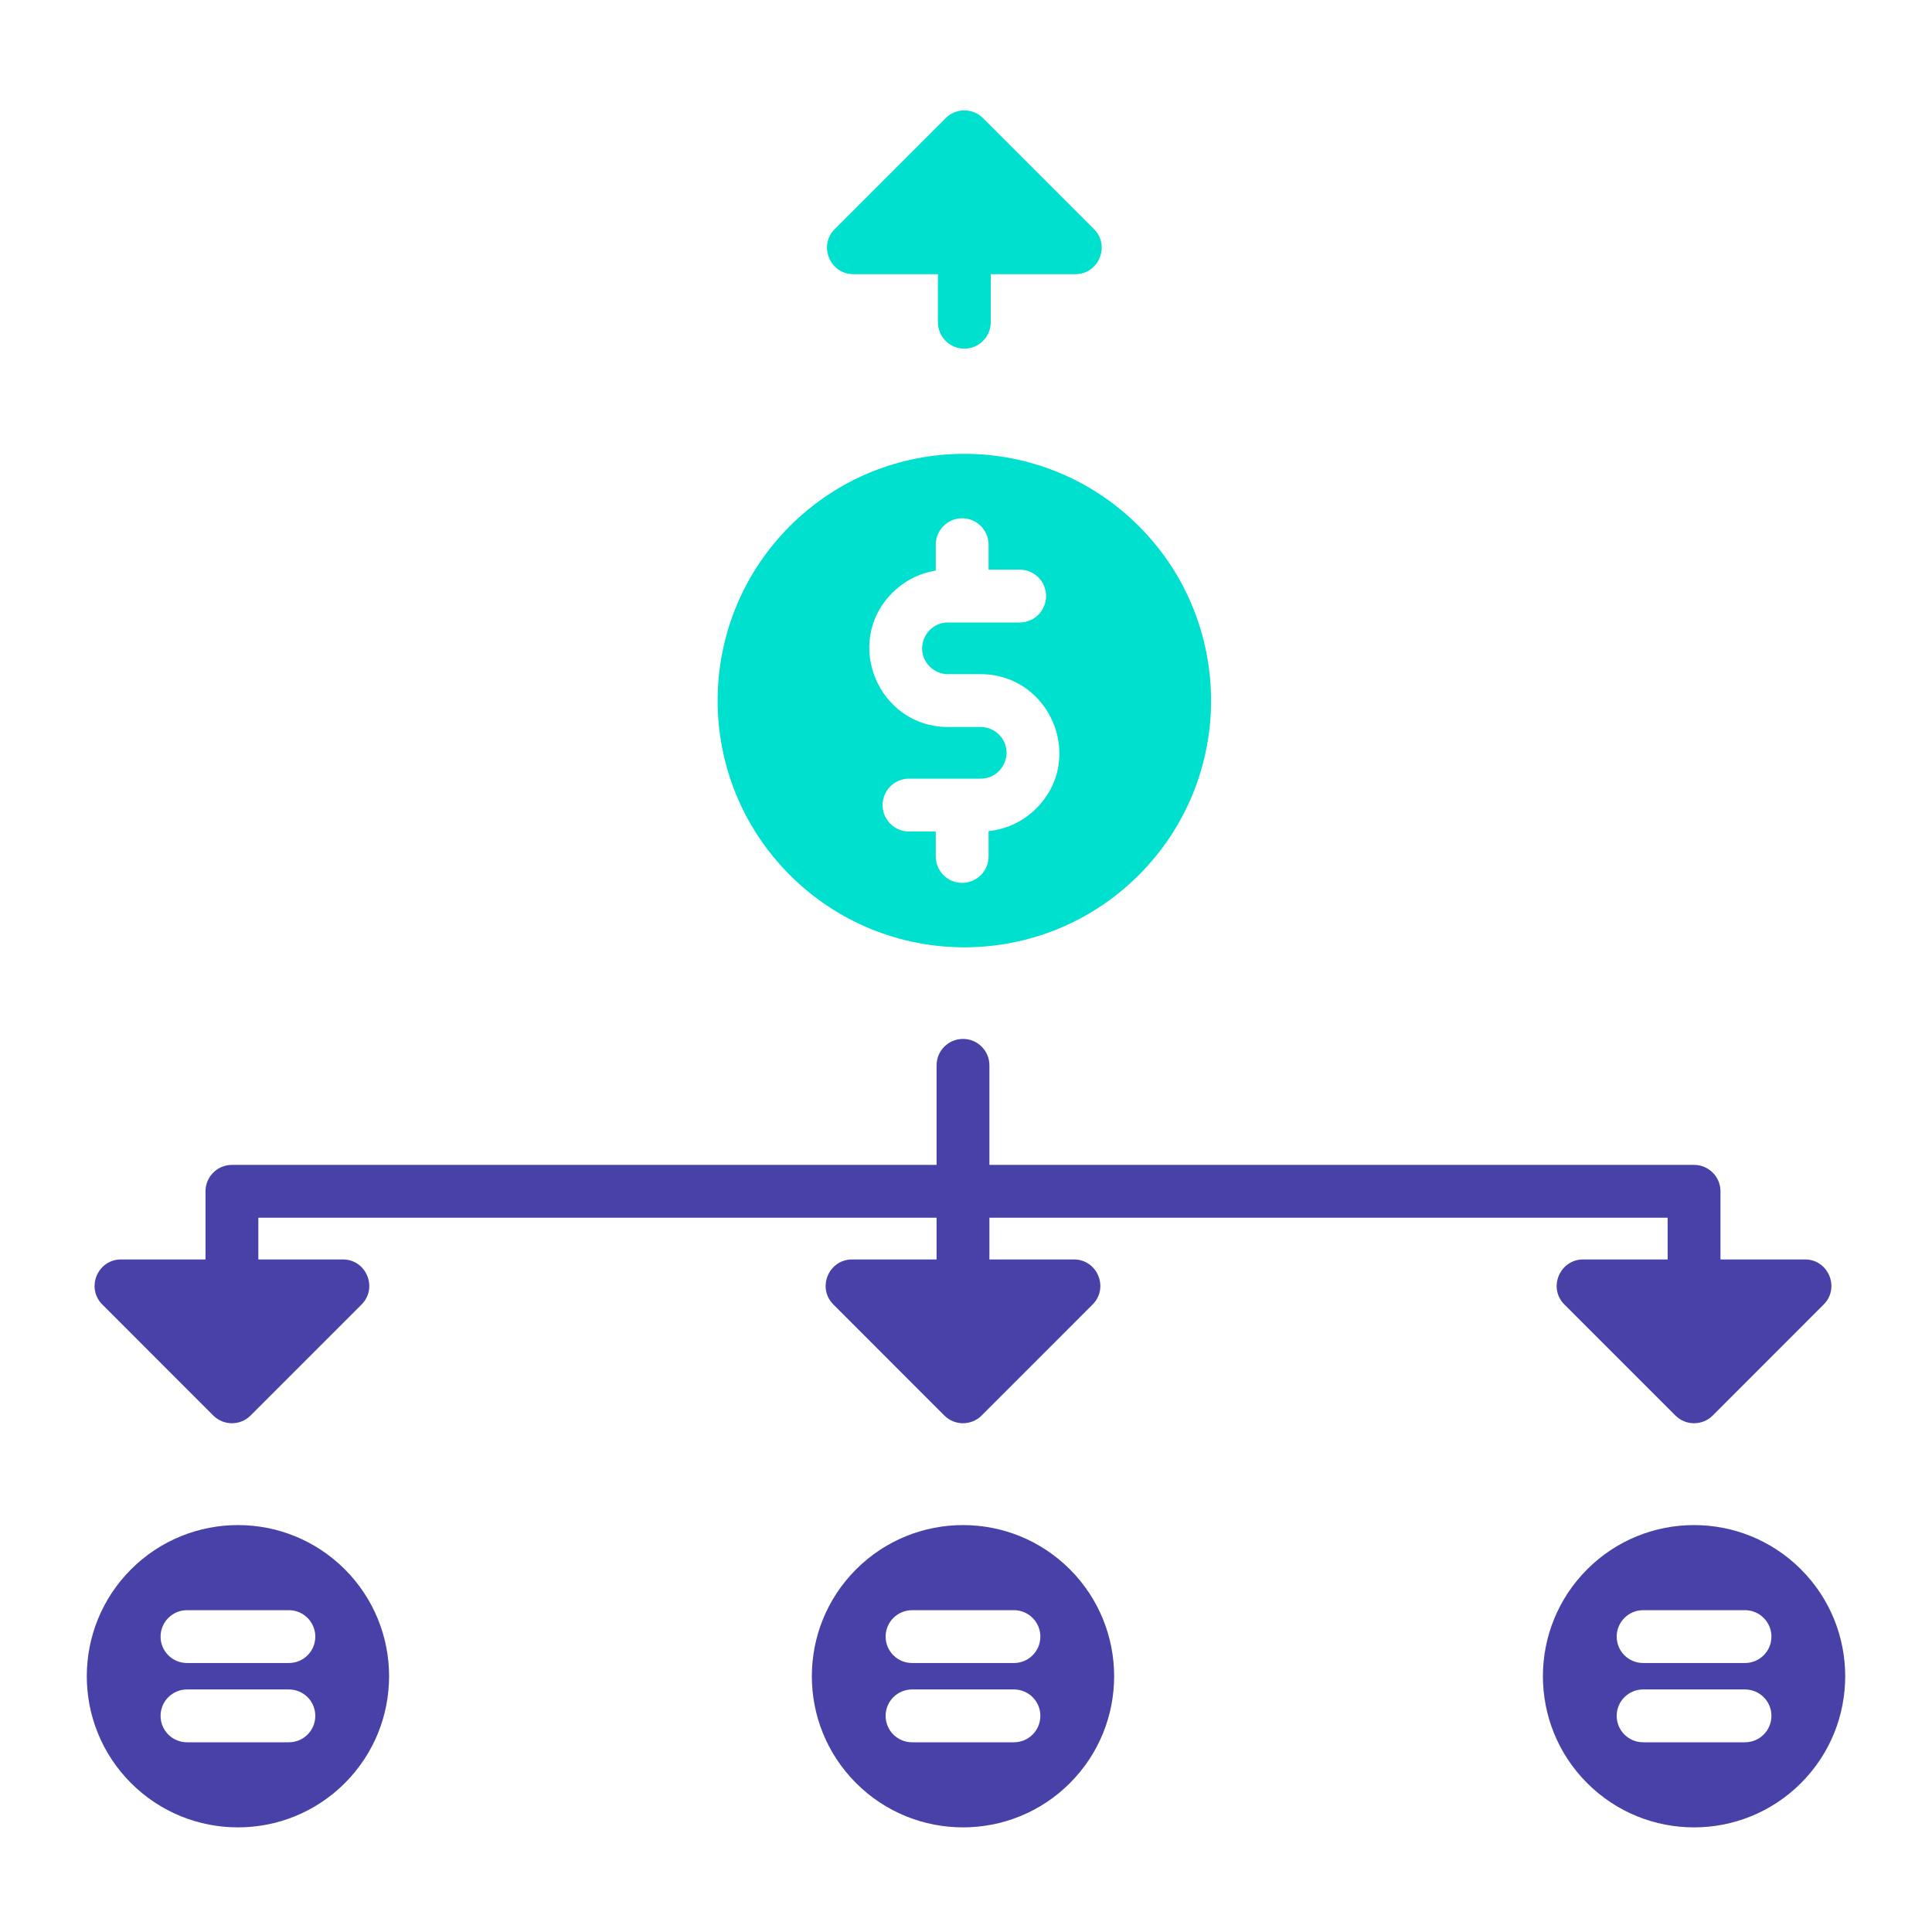
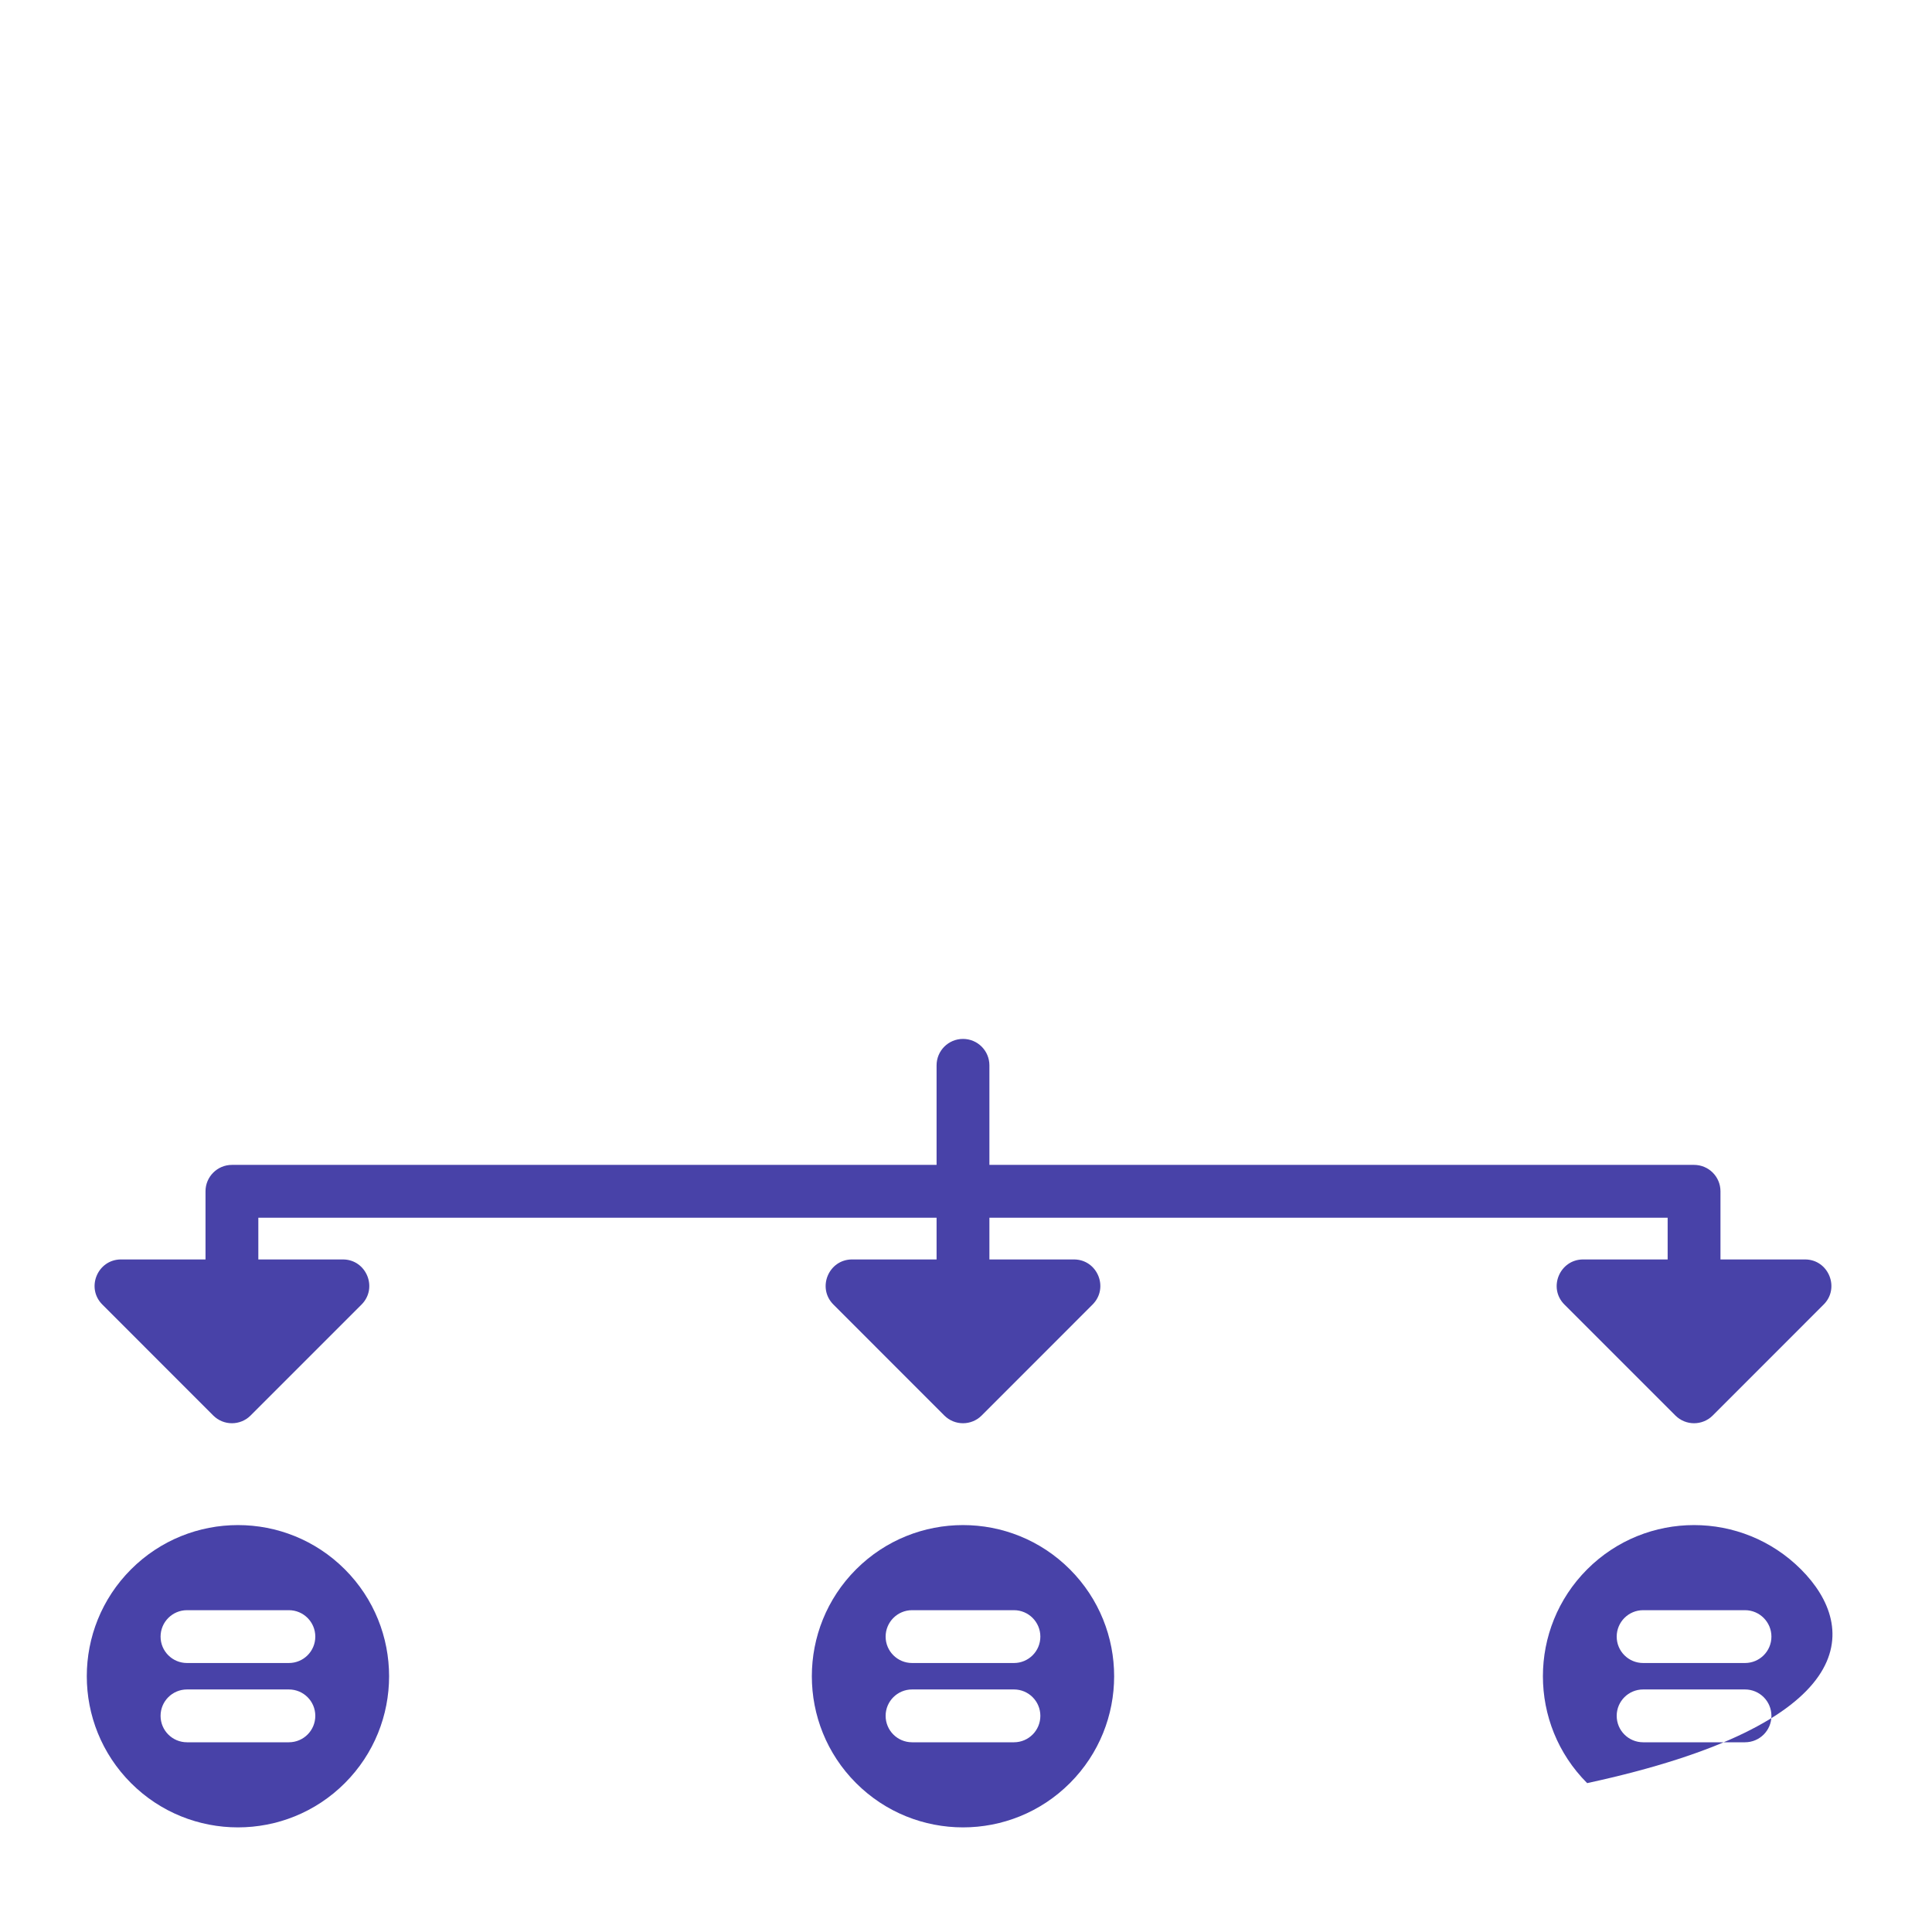
<svg xmlns="http://www.w3.org/2000/svg" width="35" height="35" viewBox="0 0 35 35" fill="none">
-   <path fill-rule="evenodd" clip-rule="evenodd" d="M33.034 23.636L31.028 25.643C30.841 25.83 30.538 25.83 30.351 25.643L28.341 23.633C28.039 23.331 28.257 22.816 28.68 22.816H30.211V22.06H17.924V22.816H19.455C19.881 22.816 20.096 23.334 19.79 23.636L17.784 25.643C17.597 25.83 17.294 25.83 17.107 25.643L15.098 23.633C14.796 23.331 15.013 22.816 15.436 22.816H16.967V22.06H4.68V22.816H6.212C6.637 22.816 6.852 23.334 6.547 23.636L4.54 25.643C4.353 25.83 4.05 25.83 3.863 25.643L1.854 23.633C1.552 23.331 1.769 22.816 2.192 22.816H3.723V21.581C3.723 21.317 3.938 21.103 4.202 21.103H16.967V19.3C16.967 19.035 17.181 18.821 17.446 18.821C17.71 18.821 17.924 19.035 17.924 19.3V21.103H30.689C30.954 21.103 31.168 21.317 31.168 21.581V22.816H32.699C33.128 22.816 33.338 23.339 33.034 23.636ZM6.247 28.43C5.178 27.361 3.444 27.361 2.374 28.43C1.305 29.5 1.305 31.234 2.374 32.303C3.443 33.372 5.178 33.372 6.247 32.303C7.316 31.234 7.316 29.5 6.247 28.43ZM19.382 28.43C18.313 27.361 16.579 27.361 15.509 28.43C14.44 29.5 14.44 31.234 15.509 32.303C16.579 33.372 18.313 33.372 19.382 32.303C20.451 31.234 20.451 29.5 19.382 28.43ZM32.626 28.43C31.556 27.361 29.822 27.361 28.753 28.43C27.684 29.5 27.684 31.234 28.753 32.303C29.822 33.372 31.556 33.372 32.626 32.303C33.695 31.234 33.695 29.5 32.626 28.43ZM3.388 30.127C3.123 30.127 2.909 29.913 2.909 29.649C2.909 29.385 3.123 29.17 3.388 29.17H5.233C5.498 29.17 5.712 29.385 5.712 29.649C5.712 29.913 5.498 30.127 5.233 30.127H3.388ZM3.388 31.563C3.123 31.563 2.909 31.349 2.909 31.084C2.909 30.82 3.123 30.606 3.388 30.606H5.233C5.498 30.606 5.712 30.82 5.712 31.084C5.712 31.349 5.498 31.563 5.233 31.563H3.388ZM16.523 30.127C16.259 30.127 16.044 29.913 16.044 29.649C16.044 29.385 16.259 29.17 16.523 29.17H18.369C18.633 29.17 18.847 29.385 18.847 29.649C18.847 29.913 18.633 30.127 18.369 30.127H16.523ZM16.523 31.563C16.259 31.563 16.044 31.349 16.044 31.084C16.044 30.82 16.259 30.606 16.523 30.606H18.369C18.633 30.606 18.847 30.82 18.847 31.084C18.847 31.349 18.633 31.563 18.369 31.563H16.523ZM29.767 30.127C29.502 30.127 29.288 29.913 29.288 29.649C29.288 29.385 29.502 29.17 29.767 29.17H31.612C31.877 29.17 32.091 29.385 32.091 29.649C32.091 29.913 31.877 30.127 31.612 30.127H29.767ZM29.767 31.563C29.502 31.563 29.288 31.349 29.288 31.084C29.288 30.82 29.502 30.606 29.767 30.606H31.612C31.877 30.606 32.091 30.82 32.091 31.084C32.091 31.349 31.877 31.563 31.612 31.563H29.767Z" fill="#4842A8" />
-   <path fill-rule="evenodd" clip-rule="evenodd" d="M17.808 2.14L19.815 4.147C20.12 4.449 19.905 4.967 19.48 4.967H17.948V5.838C17.948 6.102 17.734 6.316 17.47 6.316C17.206 6.316 16.991 6.102 16.991 5.838V4.967L15.46 4.967C15.036 4.967 14.821 4.45 15.122 4.15L17.132 2.14C17.318 1.953 17.621 1.953 17.808 2.14ZM20.631 9.531C18.885 7.785 16.055 7.785 14.309 9.531C12.564 11.277 12.564 14.107 14.309 15.852C16.055 17.598 18.885 17.598 20.631 15.852C22.376 14.107 22.376 11.277 20.631 9.531ZM16.467 15.063C16.203 15.063 15.989 14.849 15.989 14.585C15.989 14.321 16.203 14.106 16.467 14.106H17.766C18.174 14.106 18.396 13.607 18.097 13.308C18.012 13.223 17.895 13.17 17.766 13.17H17.173C15.917 13.17 15.266 11.639 16.167 10.738C16.375 10.53 16.648 10.385 16.952 10.337V9.868C16.952 9.604 17.166 9.389 17.43 9.389C17.694 9.389 17.909 9.604 17.909 9.868V10.32H18.473C18.737 10.32 18.951 10.534 18.951 10.798C18.951 11.063 18.737 11.277 18.473 11.277H17.173C16.765 11.277 16.544 11.776 16.843 12.075C16.928 12.16 17.045 12.213 17.173 12.213H17.766C19.023 12.213 19.674 13.744 18.773 14.645C18.547 14.872 18.244 15.023 17.909 15.056V15.515C17.909 15.78 17.694 15.994 17.43 15.994C17.166 15.994 16.952 15.78 16.952 15.515V15.063H16.467Z" fill="#00E0CF" />
+   <path fill-rule="evenodd" clip-rule="evenodd" d="M33.034 23.636L31.028 25.643C30.841 25.83 30.538 25.83 30.351 25.643L28.341 23.633C28.039 23.331 28.257 22.816 28.68 22.816H30.211V22.06H17.924V22.816H19.455C19.881 22.816 20.096 23.334 19.79 23.636L17.784 25.643C17.597 25.83 17.294 25.83 17.107 25.643L15.098 23.633C14.796 23.331 15.013 22.816 15.436 22.816H16.967V22.06H4.68V22.816H6.212C6.637 22.816 6.852 23.334 6.547 23.636L4.54 25.643C4.353 25.83 4.05 25.83 3.863 25.643L1.854 23.633C1.552 23.331 1.769 22.816 2.192 22.816H3.723V21.581C3.723 21.317 3.938 21.103 4.202 21.103H16.967V19.3C16.967 19.035 17.181 18.821 17.446 18.821C17.71 18.821 17.924 19.035 17.924 19.3V21.103H30.689C30.954 21.103 31.168 21.317 31.168 21.581V22.816H32.699C33.128 22.816 33.338 23.339 33.034 23.636ZM6.247 28.43C5.178 27.361 3.444 27.361 2.374 28.43C1.305 29.5 1.305 31.234 2.374 32.303C3.443 33.372 5.178 33.372 6.247 32.303C7.316 31.234 7.316 29.5 6.247 28.43ZM19.382 28.43C18.313 27.361 16.579 27.361 15.509 28.43C14.44 29.5 14.44 31.234 15.509 32.303C16.579 33.372 18.313 33.372 19.382 32.303C20.451 31.234 20.451 29.5 19.382 28.43ZM32.626 28.43C31.556 27.361 29.822 27.361 28.753 28.43C27.684 29.5 27.684 31.234 28.753 32.303C33.695 31.234 33.695 29.5 32.626 28.43ZM3.388 30.127C3.123 30.127 2.909 29.913 2.909 29.649C2.909 29.385 3.123 29.17 3.388 29.17H5.233C5.498 29.17 5.712 29.385 5.712 29.649C5.712 29.913 5.498 30.127 5.233 30.127H3.388ZM3.388 31.563C3.123 31.563 2.909 31.349 2.909 31.084C2.909 30.82 3.123 30.606 3.388 30.606H5.233C5.498 30.606 5.712 30.82 5.712 31.084C5.712 31.349 5.498 31.563 5.233 31.563H3.388ZM16.523 30.127C16.259 30.127 16.044 29.913 16.044 29.649C16.044 29.385 16.259 29.17 16.523 29.17H18.369C18.633 29.17 18.847 29.385 18.847 29.649C18.847 29.913 18.633 30.127 18.369 30.127H16.523ZM16.523 31.563C16.259 31.563 16.044 31.349 16.044 31.084C16.044 30.82 16.259 30.606 16.523 30.606H18.369C18.633 30.606 18.847 30.82 18.847 31.084C18.847 31.349 18.633 31.563 18.369 31.563H16.523ZM29.767 30.127C29.502 30.127 29.288 29.913 29.288 29.649C29.288 29.385 29.502 29.17 29.767 29.17H31.612C31.877 29.17 32.091 29.385 32.091 29.649C32.091 29.913 31.877 30.127 31.612 30.127H29.767ZM29.767 31.563C29.502 31.563 29.288 31.349 29.288 31.084C29.288 30.82 29.502 30.606 29.767 30.606H31.612C31.877 30.606 32.091 30.82 32.091 31.084C32.091 31.349 31.877 31.563 31.612 31.563H29.767Z" fill="#4842A8" />
</svg>